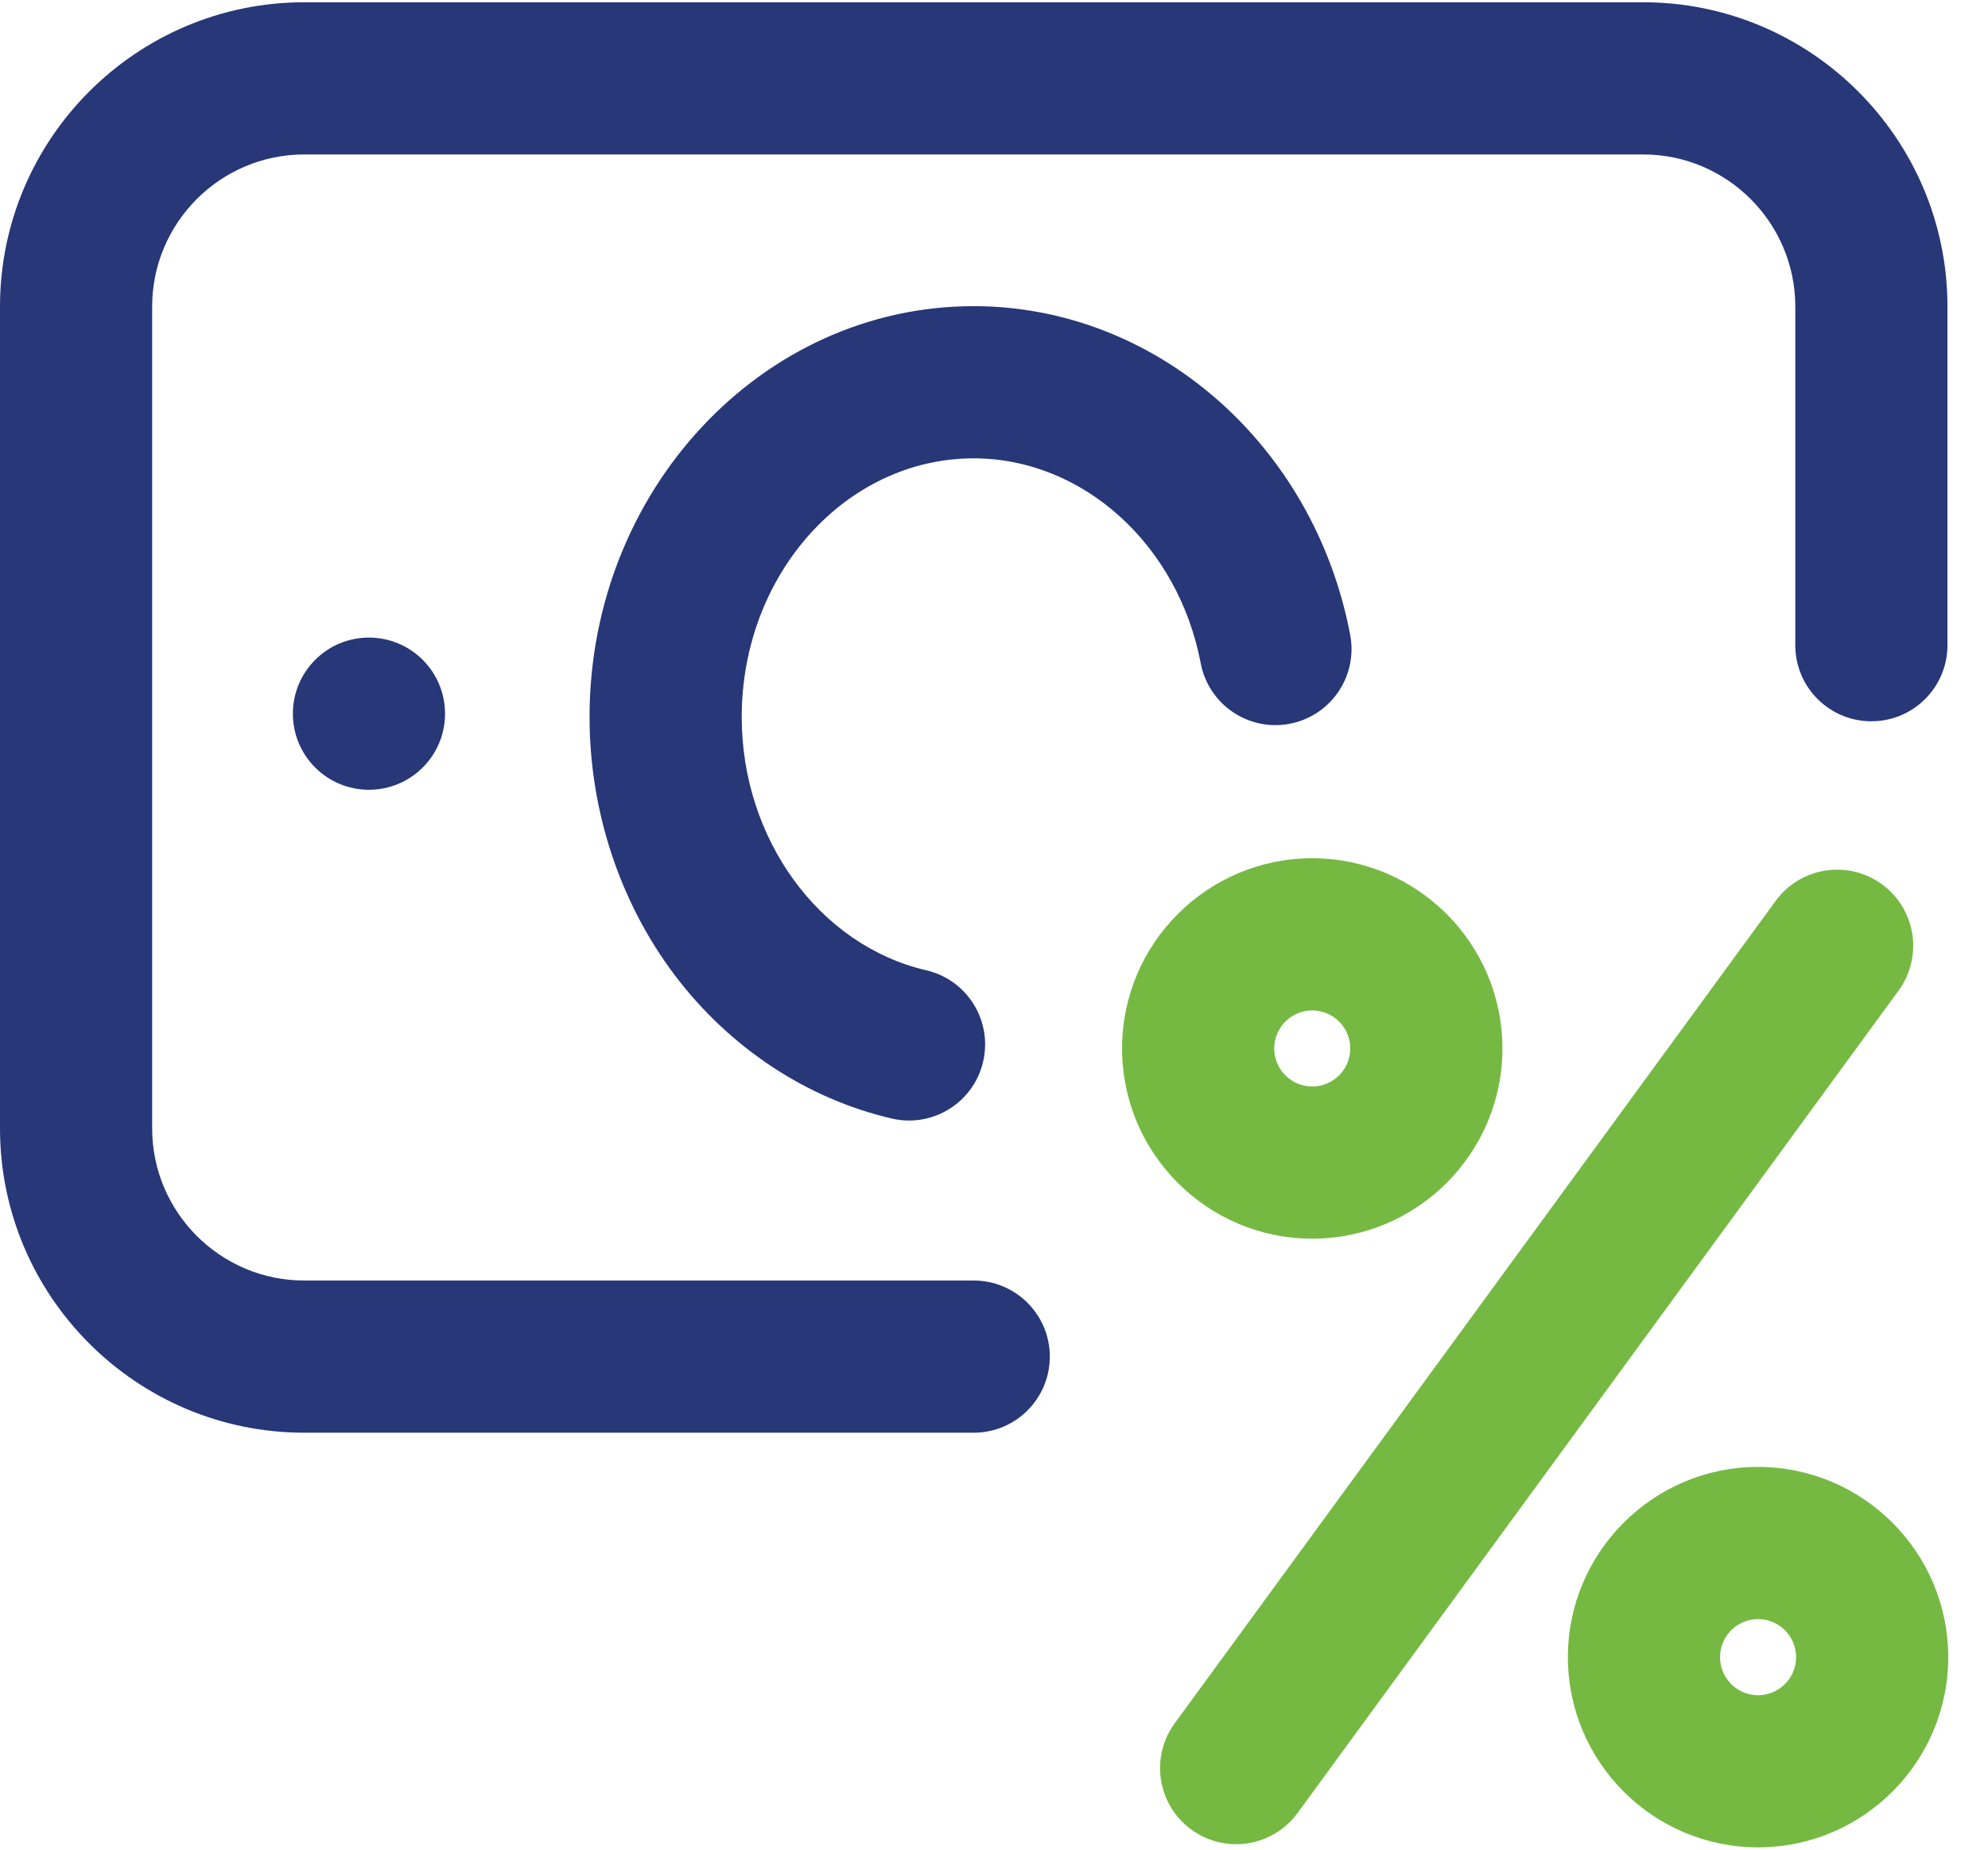
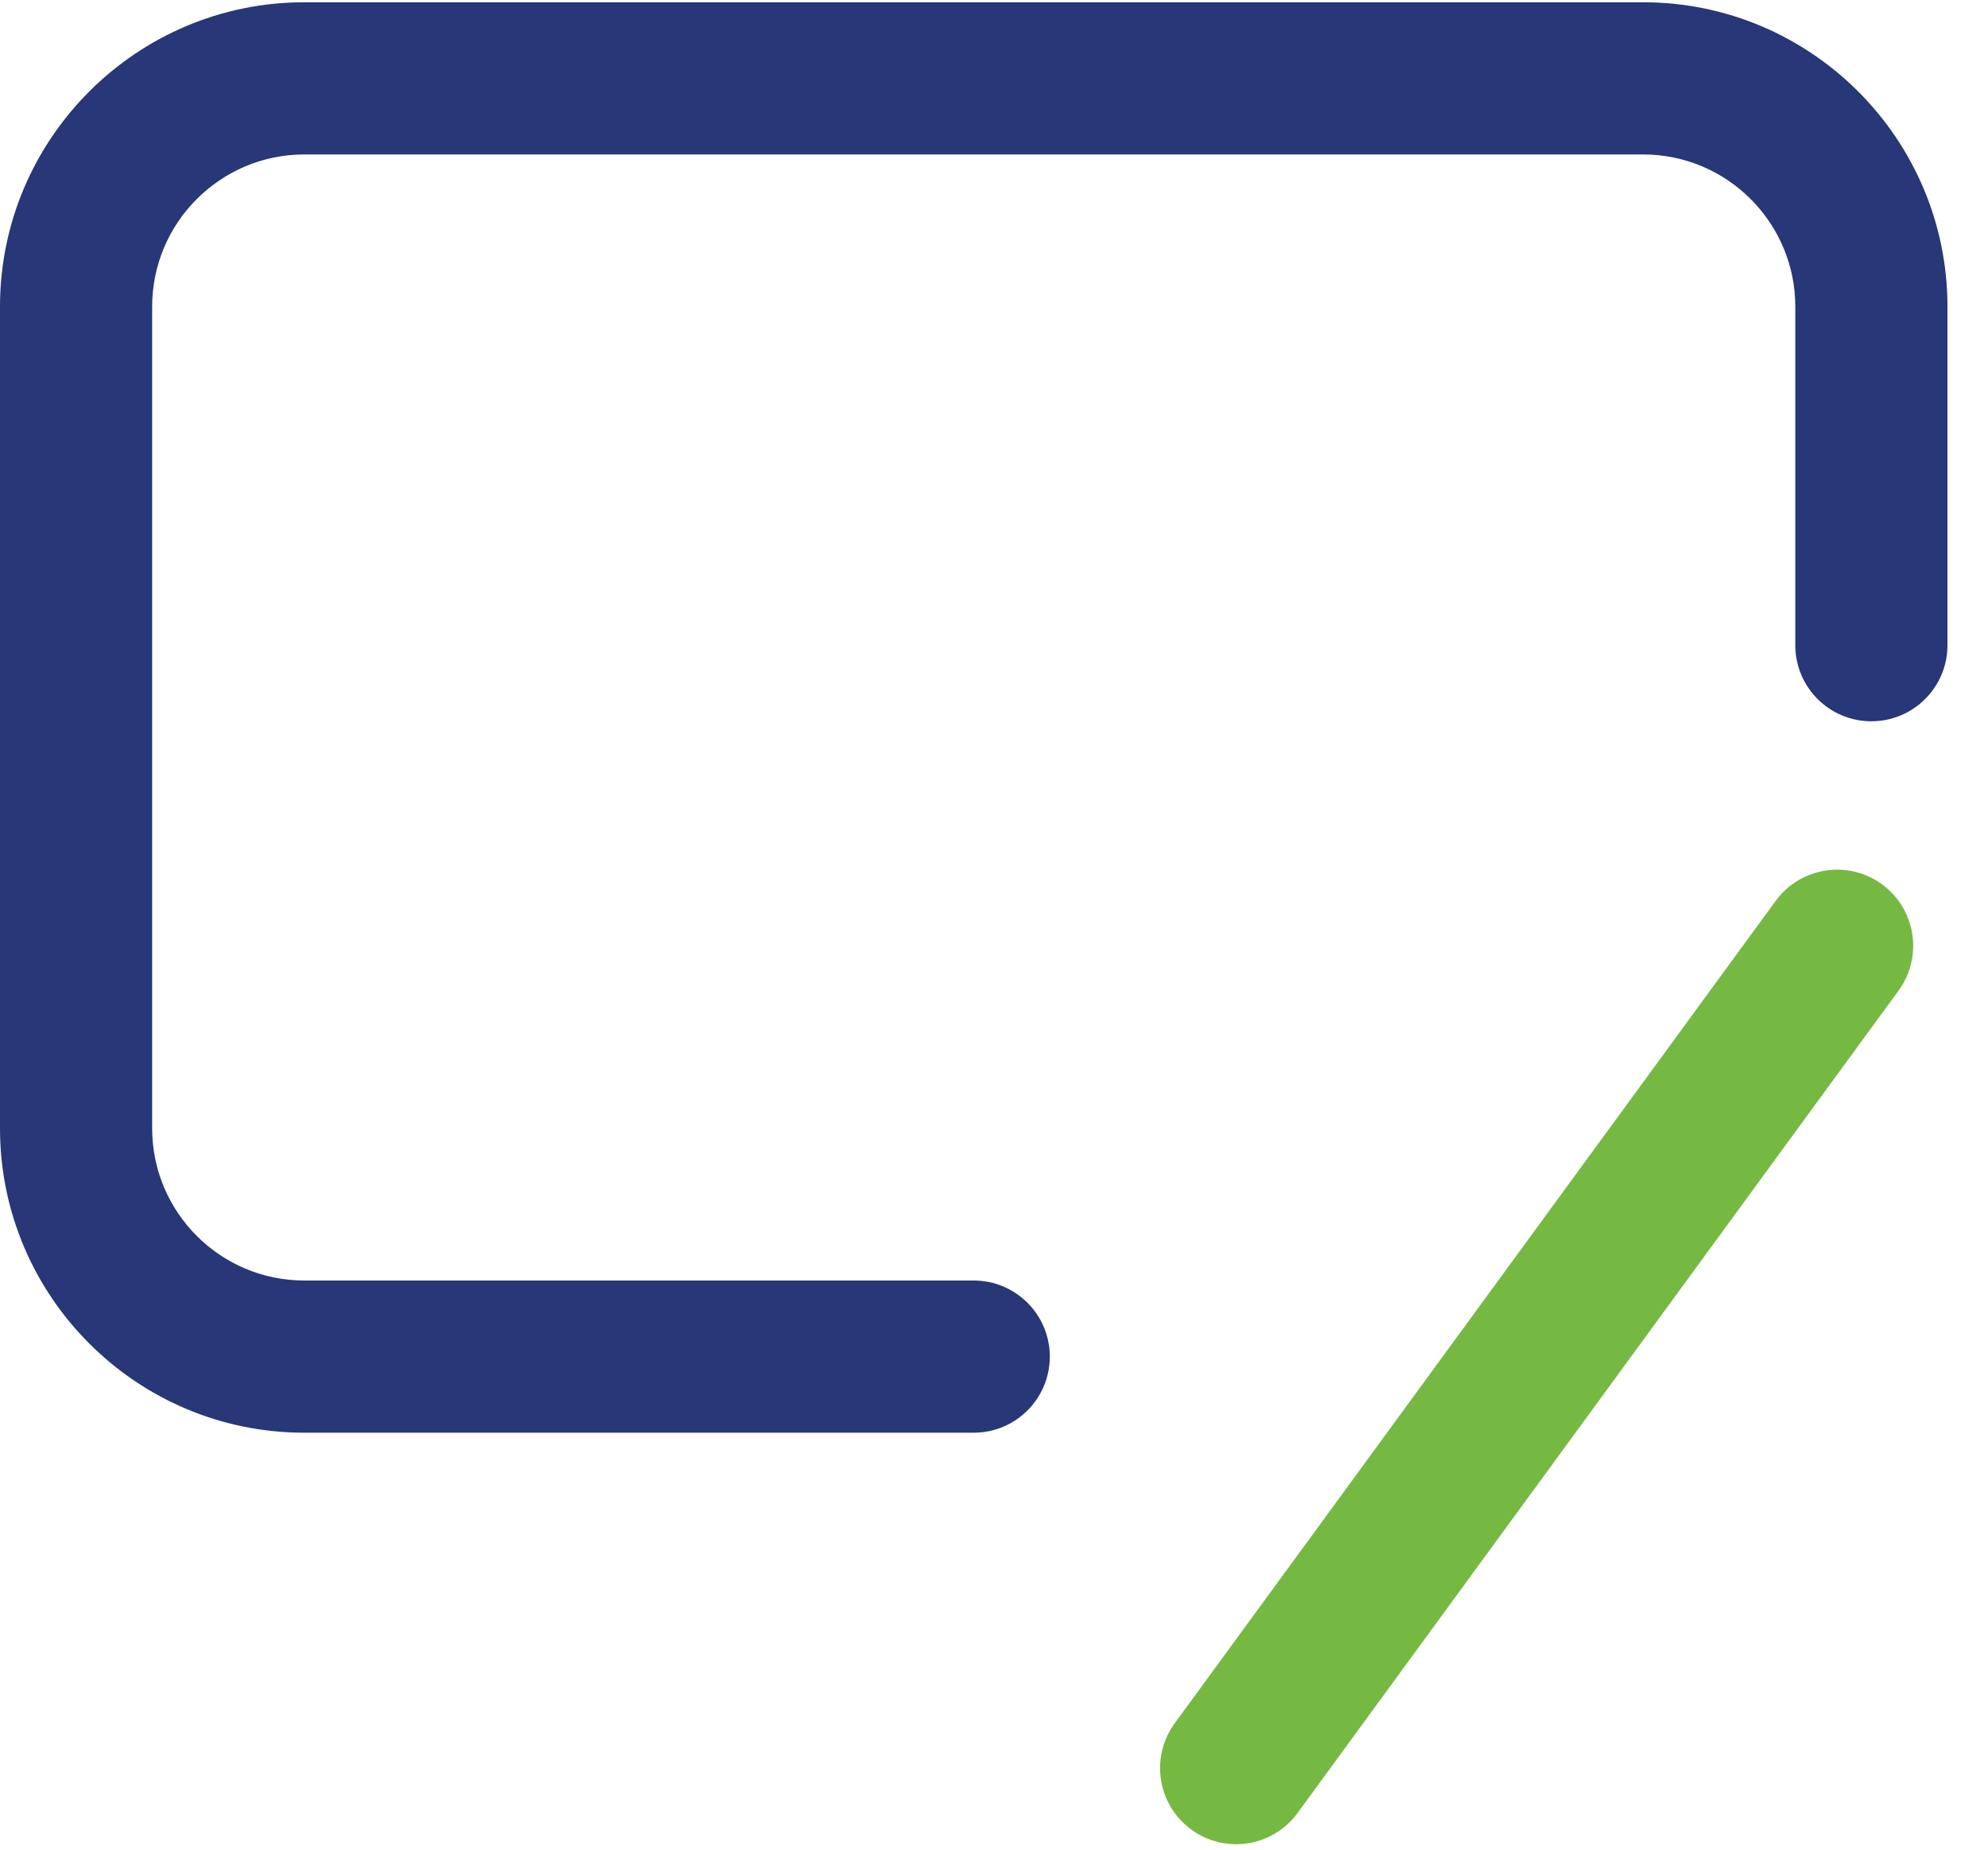
<svg xmlns="http://www.w3.org/2000/svg" width="43px" height="40px">
-   <path fill-rule="evenodd" fill="rgb(39, 55, 119)" d="M7.980,17.079 C8.889,17.079 9.626,16.343 9.626,15.434 C9.626,14.525 8.889,13.788 7.980,13.788 C7.071,13.788 6.335,14.525 6.335,15.434 C6.335,16.343 7.071,17.079 7.980,17.079 Z" />
-   <path fill-rule="evenodd" fill="rgb(39, 55, 119)" d="M21.061,9.912 C23.419,9.912 25.483,11.775 25.971,14.342 C26.141,15.235 27.002,15.822 27.895,15.652 C28.787,15.482 29.374,14.621 29.204,13.728 C28.422,9.610 24.997,6.621 21.061,6.621 C16.479,6.621 12.752,10.607 12.752,15.506 C12.752,17.528 13.404,19.507 14.587,21.078 C15.776,22.656 17.447,23.761 19.291,24.189 C19.416,24.218 19.541,24.232 19.664,24.232 C20.412,24.232 21.089,23.718 21.265,22.958 C21.471,22.073 20.920,21.189 20.035,20.983 C17.722,20.447 16.043,18.143 16.043,15.506 C16.043,12.421 18.294,9.912 21.061,9.912 Z" />
  <path fill-rule="evenodd" fill="rgb(39, 55, 119)" d="M21.061,27.692 L6.582,27.692 C4.767,27.692 3.291,26.216 3.291,24.401 L3.291,6.631 C3.291,4.816 4.767,3.340 6.582,3.340 L35.541,3.340 C37.355,3.340 38.832,4.816 38.832,6.631 L38.832,13.953 C38.832,14.862 39.568,15.598 40.477,15.598 C41.386,15.598 42.123,14.862 42.123,13.953 L42.123,6.631 C42.123,3.002 39.170,0.049 35.541,0.049 L6.582,0.049 C2.952,0.049 -0.000,3.002 -0.000,6.631 L-0.000,24.401 C-0.000,28.031 2.952,30.983 6.582,30.983 L21.061,30.983 C21.970,30.983 22.707,30.246 22.707,29.337 C22.707,28.429 21.970,27.692 21.061,27.692 Z" />
  <path fill-rule="evenodd" fill="rgb(117, 185, 67)" d="M40.708,19.124 C39.974,18.588 38.945,18.748 38.408,19.481 L25.410,37.265 C24.873,37.999 25.033,39.029 25.767,39.565 C26.060,39.779 26.400,39.882 26.737,39.882 C27.244,39.882 27.744,39.648 28.066,39.207 L41.065,21.423 C41.601,20.690 41.441,19.660 40.708,19.124 Z" />
-   <path fill-rule="evenodd" fill="rgb(117, 185, 67)" d="M38.026,39.950 C35.758,39.950 33.913,38.105 33.913,35.837 C33.913,33.569 35.758,31.723 38.026,31.723 C40.295,31.723 42.140,33.569 42.140,35.837 C42.140,38.105 40.295,39.950 38.026,39.950 ZM38.026,35.014 C37.573,35.014 37.204,35.383 37.204,35.837 C37.204,36.291 37.573,36.660 38.026,36.660 C38.480,36.660 38.849,36.291 38.849,35.837 C38.849,35.383 38.480,35.014 38.026,35.014 Z" />
-   <path fill-rule="evenodd" fill="rgb(117, 185, 67)" d="M28.383,26.787 C26.115,26.787 24.270,24.942 24.270,22.674 C24.270,20.405 26.115,18.560 28.383,18.560 C30.651,18.560 32.497,20.405 32.497,22.674 C32.497,24.942 30.652,26.787 28.383,26.787 ZM28.383,21.851 C27.930,21.851 27.561,22.220 27.561,22.674 C27.561,23.127 27.930,23.496 28.383,23.496 C28.837,23.496 29.206,23.127 29.206,22.674 C29.206,22.220 28.837,21.851 28.383,21.851 Z" />
</svg>